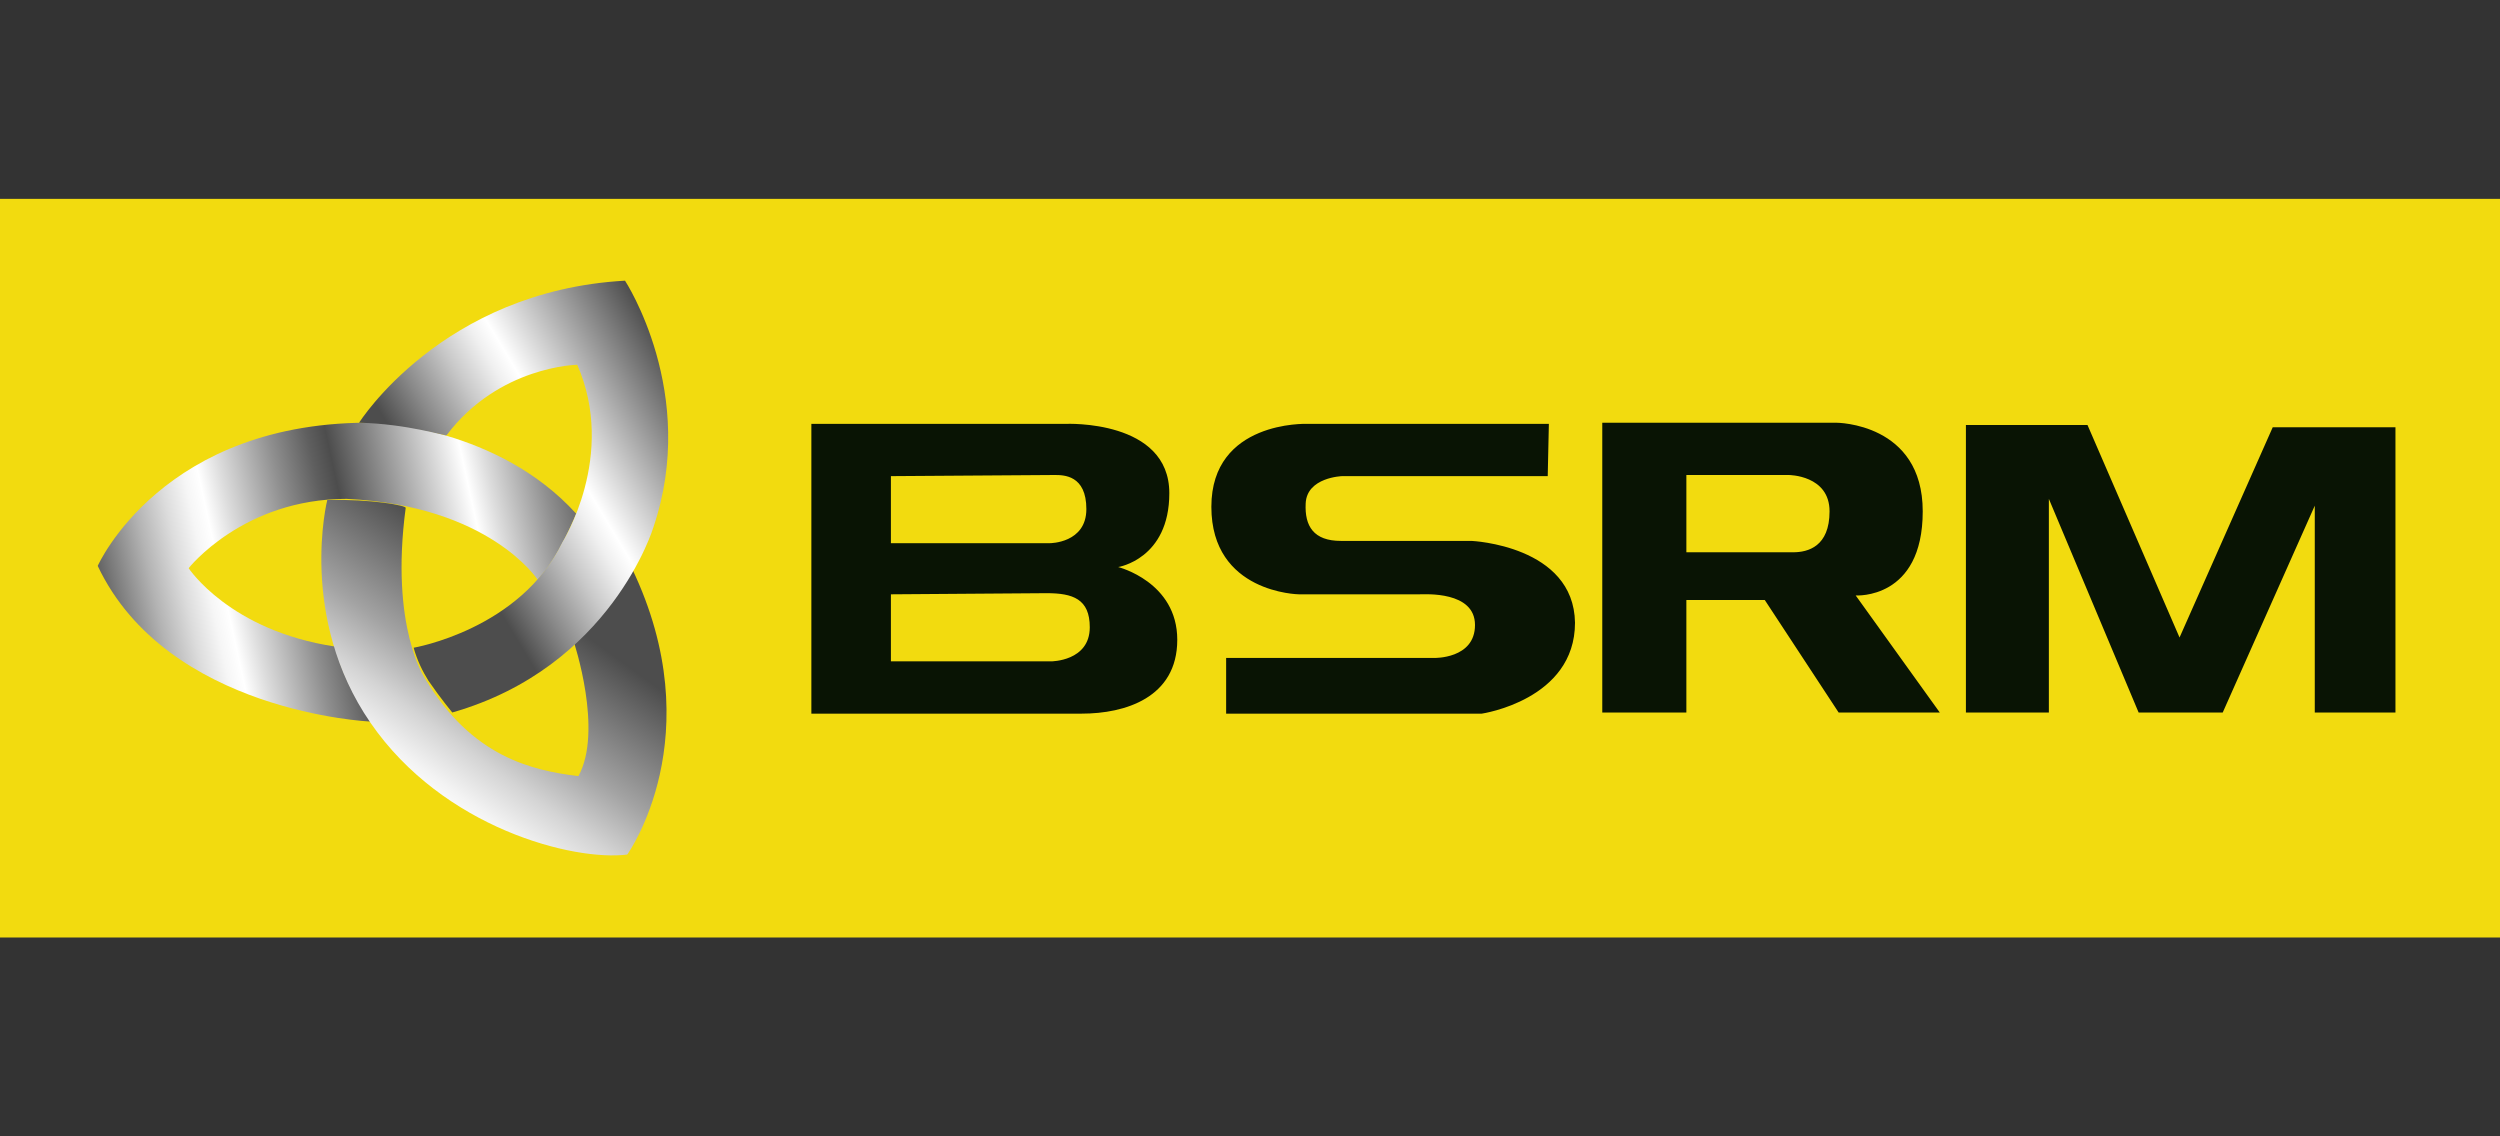
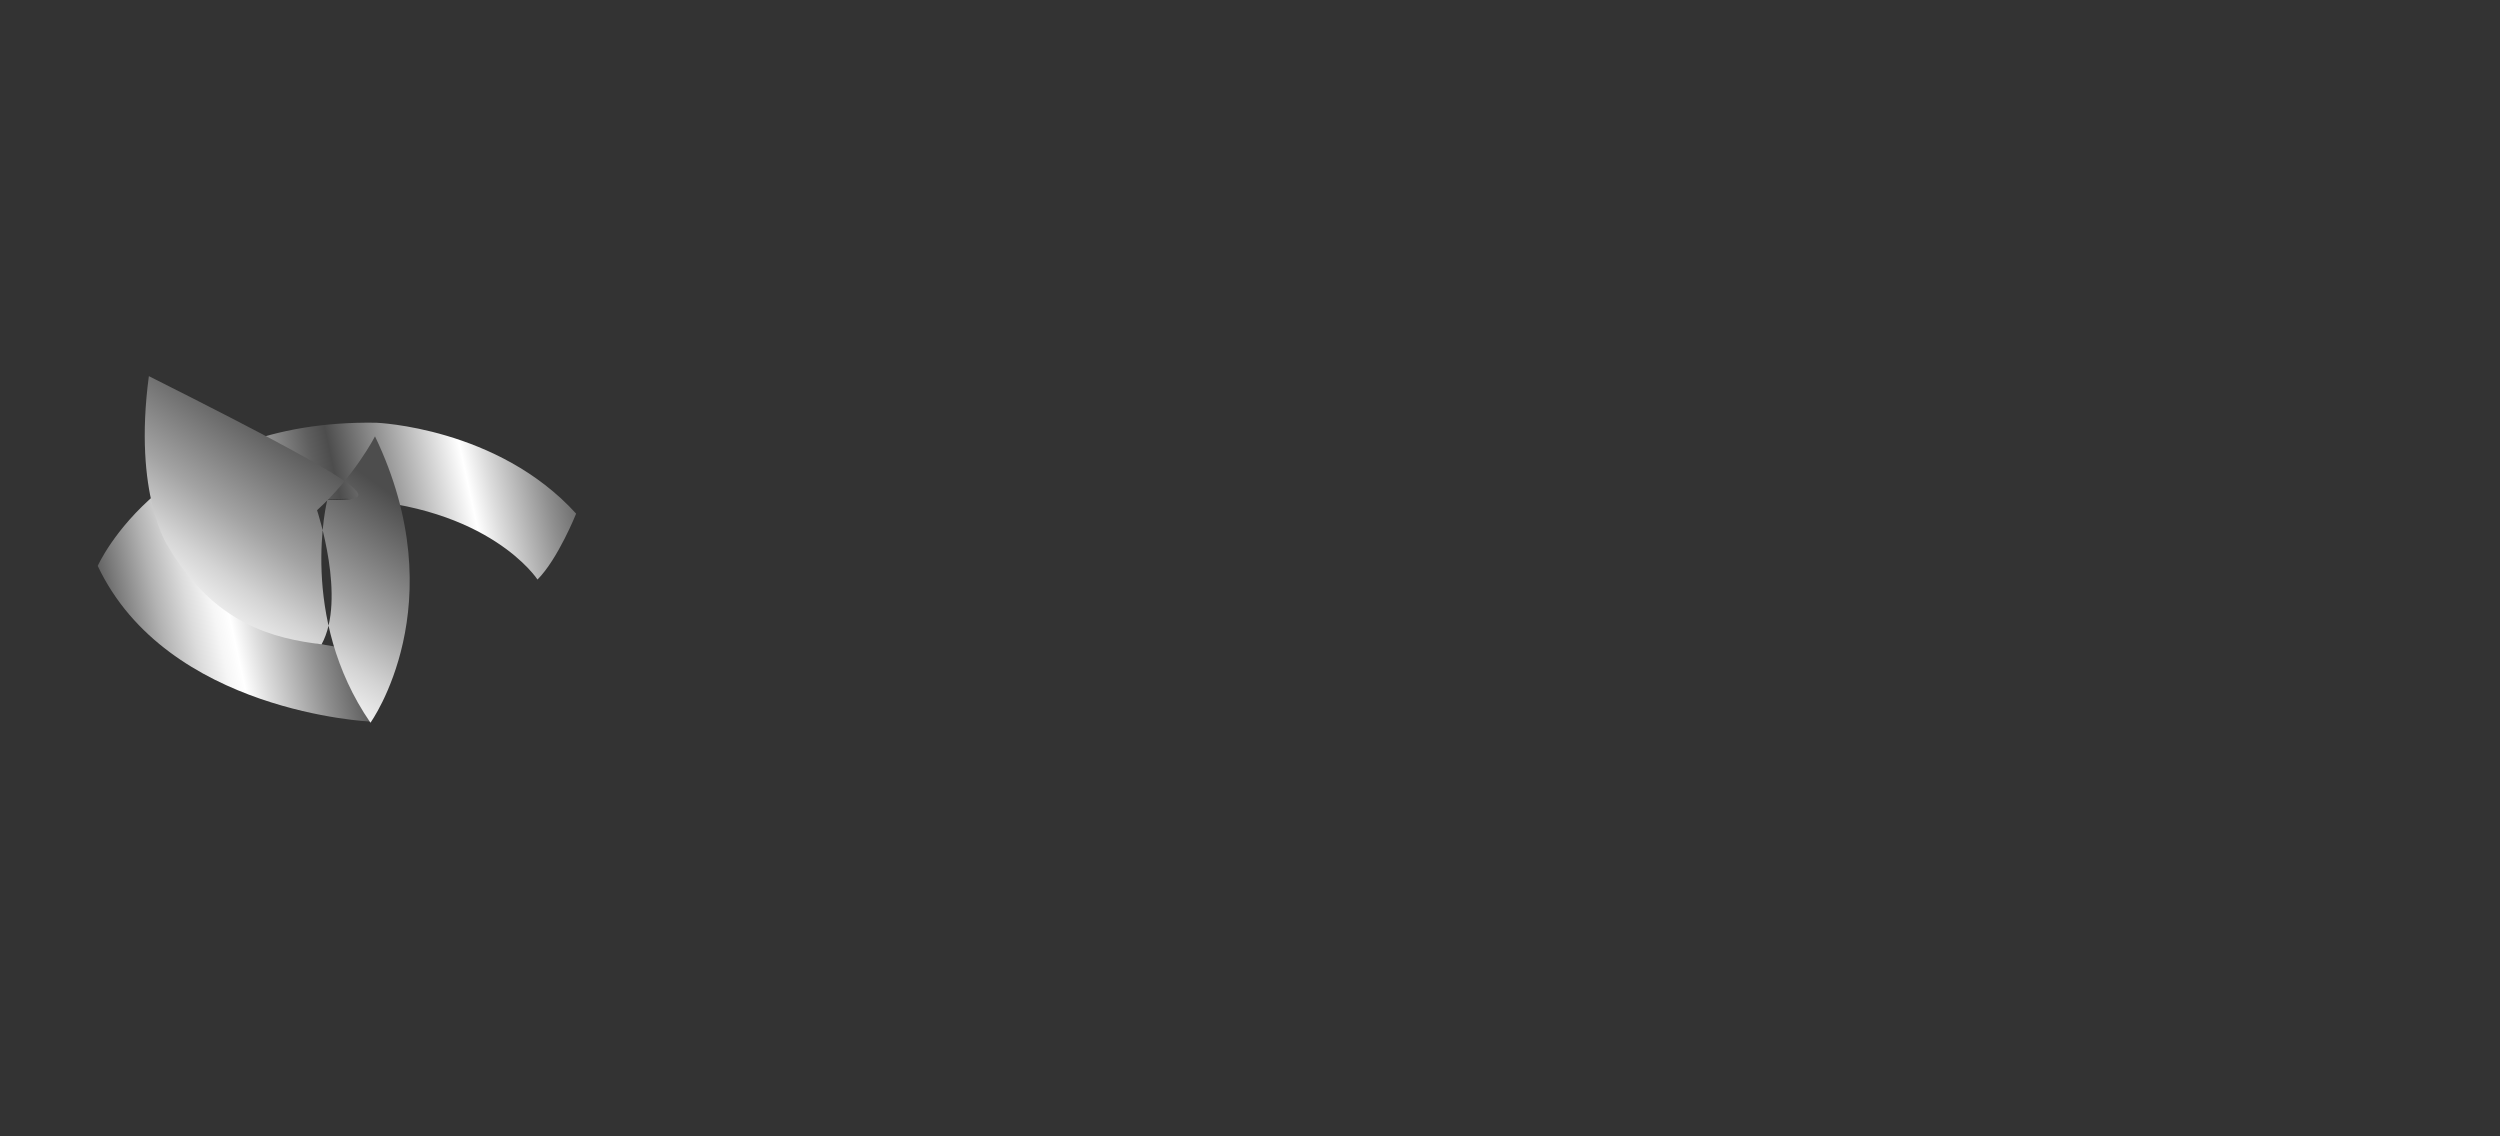
<svg xmlns="http://www.w3.org/2000/svg" id="Layer_1" x="0px" y="0px" viewBox="0 0 220 100" xml:space="preserve">
  <rect x="0" y="0" width="220" height="100" fill="#333333" stroke="none" />
  <style type="text/css">	.st0{fill:#0177BA;}	.st1{fill:#0278BA;}	.st2{fill:#0277BA;}	.st3{fill:#0177B9;}	.st4{fill:#EC1C24;}	.st5{fill:#F48120;}	.st6{fill:#9B8146;}	.st7{fill:#FFFFFF;}	.st8{fill:#ED1C24;}	.st9{fill:#6D6E70;}	.st10{fill-rule:evenodd;clip-rule:evenodd;fill:#19AAF8;}	.st11{fill:#F26422;}	.st12{fill:#0C4F9E;}	.st13{fill:#FBFAF9;}	.st14{fill:#33368F;}	.st15{fill:#2E3E8D;}	.st16{fill:#2F3E8E;}	.st17{fill:#2F3E8D;}	.st18{fill:#35368F;}	.st19{fill:#FFFFFE;}	.st20{fill:#038647;}	.st21{fill:#EC2227;}	.st22{fill:#37368F;}	.st23{fill:#F2F3F2;}	.st24{fill:#713071;}	.st25{fill:#B92E4C;}	.st26{fill:#913263;}	.st27{fill:#753073;}	.st28{fill:#673277;}	.st29{fill:#61327C;}	.st30{fill:#A4325A;}	.st31{fill:#D42D3D;}	.st32{fill:#883169;}	.st33{fill:#CA293E;}	.st34{fill:#61317E;}	.st35{fill:#D0293D;}	.st36{fill:#CF2F3C;}	.st37{fill:#F4F3F2;}	.st38{fill:#F9F7F8;}	.st39{fill:#F4F4F1;}	.st40{fill:#F7F6F8;}	.st41{fill:#EEEEF3;}	.st42{fill:#EEEDF4;}	.st43{fill:#ECECF3;}	.st44{fill:#ECECF2;}	.st45{fill:#EBEBF2;}	.st46{fill:#E8E9F1;}	.st47{fill:#ECEBF1;}	.st48{fill:#F2F1F1;}	.st49{fill:#E7E7EE;}	.st50{fill:#EAE9F1;}	.st51{fill:#F2F2F2;}	.st52{fill:#E6E6ED;}	.st53{fill:#E7E6EE;}	.st54{fill:#E3E4ED;}	.st55{fill:#E6E5EC;}	.st56{fill:#F2F0EF;}	.st57{fill:#E1E0EB;}	.st58{fill:#E3E2EB;}	.st59{fill:#F2F2F3;}	.st60{fill:#E1E0E9;}	.st61{fill:#DEDDEA;}	.st62{fill:#F0F0F0;}	.st63{fill:#DFDDE9;}	.st64{fill:#D9DAE9;}	.st65{fill:#E7E8EE;}	.st66{fill:#F4F3F0;}	.st67{fill:#D8D7E4;}	.st68{fill:#F3F2F1;}	.st69{fill:#CCCDDF;}	.st70{fill:#F0F1F2;}	.st71{fill:#D0D0E1;}	.st72{fill:#8E91BE;}	.st73{fill:#C7C7DC;}	.st74{fill:#E2E3EA;}	.st75{fill:#9494C0;}	.st76{fill:#E9E9EC;}	.st77{fill:#ECF0F8;}	.st78{fill:#E5E3E8;}	.st79{fill:#AAABD3;}	.st80{fill:#B7BADB;}	.st81{fill:#685C93;}	.st82{fill:#4D4991;}	.st83{fill:#2B3E89;}	.st84{fill:#C79933;}	.st85{fill:#F6F1E2;}	.st86{fill:#EFE3C5;}	.st87{fill:#F6EDD6;}	.st88{fill:#F7EDD7;}	.st89{fill:#F6F1E0;}	.st90{fill:#F1E4C4;}	.st91{fill:#C59F54;}	.st92{fill:#F2E7CE;}	.st93{fill:#EEDFB8;}	.st94{fill:#C9A761;}	.st95{fill:#DFC38D;}	.st96{fill:#E3CB9C;}	.st97{fill:#C4C2DF;}	.st98{fill:#CF3F29;}	.st99{fill:#CE402B;}	.st100{fill:#C64A2B;}	.st101{fill:#BB522E;}	.st102{fill:#B05631;}	.st103{fill:#BF4F2C;}	.st104{fill:#C7482B;}	.st105{fill:#BE4E2D;}	.st106{fill:#7F723C;}	.st107{fill:#BB532D;}	.st108{fill:#677B41;}	.st109{fill:#807338;}	.st110{fill:#34368F;}	.st111{fill:#FEFEFD;}	.st112{fill:#FEFDFC;}	.st113{fill:#FDFCFB;}	.st114{fill:#6C3179;}	.st115{fill:#78356F;}	.st116{fill:#6C3272;}	.st117{fill:#7D2F71;}	.st118{fill:#FDFDFC;}	.st119{fill:#C5C2E0;}	.st120{fill:#FCFCFB;}	.st121{fill:#FBFBFB;}	.st122{fill:#F9F8F8;}	.st123{fill:#FAF9F8;}	.st124{fill:#F9F7F6;}	.st125{fill:#FAF9F9;}	.st126{fill:#F6F7F6;}	.st127{fill:#F4F3F3;}	.st128{fill:#34398C;}	.st129{fill:#F5F3F2;}	.st130{fill:#F6F6F5;}	.st131{fill:#34388C;}	.st132{fill:#34388D;}	.st133{fill:#34398D;}	.st134{fill:#33398C;}	.st135{fill:#363B8C;}	.st136{fill:#33388D;}	.st137{fill:#F3F2F4;}	.st138{fill:#35398C;}	.st139{fill:#37398B;}	.st140{fill:#36398D;}	.st141{fill:#F2F1F2;}	.st142{fill:#383A8D;}	.st143{fill:#3F3D8A;}	.st144{fill:#363A8C;}	.st145{fill:#343A8C;}	.st146{fill:#333A8C;}	.st147{fill:#333A8D;}	.st148{fill:#F5F4F3;}	.st149{fill:#343B8C;}	.st150{fill:#353B8C;}	.st151{fill:#3D3D8D;}	.st152{fill:#353A8C;}	.st153{fill:#423F8B;}	.st154{fill:#F7F5F4;}	.st155{fill:#3A3E8D;}	.st156{fill:#343A8D;}	.st157{fill:#413F8B;}	.st158{fill:#3A3D8C;}	.st159{fill:#F4F3F1;}	.st160{fill:#EFF0F0;}	.st161{fill:#F1F2F1;}	.st162{fill:#F2F2F1;}	.st163{fill:#47448A;}	.st164{fill:#45428B;}	.st165{fill:#3F408E;}	.st166{fill:#44418C;}	.st167{fill:#3D3F89;}	.st168{fill:#454189;}	.st169{fill:#EFEFEF;}	.st170{fill:#49448B;}	.st171{fill:#F9F9F7;}	.st172{fill:#3E3D8C;}	.st173{fill:#4C488D;}	.st174{fill:#F1F1EF;}	.st175{fill:#4D488B;}	.st176{fill:#353A8D;}	.st177{fill:#3C3F8D;}	.st178{fill:#49468A;}	.st179{fill:#EFF0EF;}	.st180{fill:#43468D;}	.st181{fill:#404490;}	.st182{fill:#EBEAEF;}	.st183{fill:#504D8D;}	.st184{fill:#867FA5;}	.st185{fill:#EFEEEE;}	.st186{fill:#EBEAEA;}	.st187{fill:#55528F;}	.st188{fill:#E8E9EC;}	.st189{fill:#3D398A;}	.st190{fill:#E8E9EB;}	.st191{fill:#57568F;}	.st192{fill:#3E3C7C;}	.st193{fill:#E4E6F0;}	.st194{fill:#544C8C;}	.st195{fill:#686594;}	.st196{fill:#534C8B;}	.st197{fill:#ECEBEE;}	.st198{fill:#E8E8ED;}	.st199{fill:#6C6387;}	.st200{fill:#6E6195;}	.st201{fill:#4D4A8E;}	.st202{fill:#3A3E8E;}	.st203{fill:#4B498D;}	.st204{fill:#5E558B;}	.st205{fill:#817BA4;}	.st206{fill:#615788;}	.st207{fill:#726993;}	.st208{fill:#736192;}	.st209{fill:#736A99;}	.st210{fill:#857A9D;}	.st211{fill:#49448F;}	.st212{fill:#776C97;}	.st213{fill:#847B97;}	.st214{fill:#77719D;}	.st215{fill:#68618D;}	.st216{fill:#6A6398;}	.st217{fill:#84789C;}	.st218{fill:#736797;}	.st219{fill:#968CA8;}	.st220{fill:#6D6191;}	.st221{fill:#625991;}	.st222{fill:#81769A;}	.st223{fill:#E2E3EB;}	.st224{fill:#7C77A2;}	.st225{fill:#8E89A6;}	.st226{fill:#5B568E;}	.st227{fill:#9891B8;}	.st228{fill:#645E97;}	.st229{fill:#F1F0EF;}	.st230{fill:#ECECEE;}	.st231{fill:#E9E8EA;}	.st232{fill:#F2E5C9;}	.st233{fill:#E4D6B3;}	.st234{fill:#F2E6C9;}	.st235{fill:#F0F1F1;}	.st236{fill:#EDEDEE;}	.st237{fill:#CC983B;}	.st238{fill:#D0A760;}	.st239{fill:#CB9F54;}	.st240{fill:#CB983B;}	.st241{fill:#F4E8C8;}	.st242{fill:#FEFEFE;}	.st243{fill:#32398C;}	.st244{fill:#33398D;}	.st245{fill:#35398B;}	.st246{fill:#42408B;}	.st247{fill:#46448C;}	.st248{fill:#44408C;}	.st249{fill:#4C488E;}	.st250{fill:#E6E8EC;}	.st251{fill:#4D498C;}	.st252{fill:#EBECEC;}	.st253{fill:#50498E;}	.st254{fill:#80769E;}	.st255{fill:#EAECF0;}	.st256{fill:#A8A6C9;}	.st257{fill:#736997;}	.st258{fill:#655F97;}	.st259{fill:#5F5388;}	.st260{fill:#7C7097;}	.st261{fill:#7E759E;}	.st262{fill:#5E598D;}	.st263{fill:#7C749B;}	.st264{fill:#807AA0;}	.st265{fill:#8578A2;}	.st266{fill:#655D94;}	.st267{fill:#353B8D;}	.st268{fill:#40418C;}	.st269{fill:#3B3E8E;}	.st270{fill:#48458A;}	.st271{fill:#4C498E;}	.st272{fill:#3D4089;}	.st273{fill:#4A478A;}	.st274{fill:#5B5791;}	.st275{fill:#423F86;}	.st276{fill:#655F92;}	.st277{fill:#5F5890;}	.st278{fill:#625C8F;}	.st279{fill:#4F4E8F;}	.st280{fill:#635793;}	.st281{fill:#605B8B;}	.st282{fill:#393C8C;}	.st283{fill:#48458B;}	.st284{fill:#504F91;}	.st285{fill:#514B8B;}	.st286{fill:#827AA1;}	.st287{fill:#716A9B;}	.st288{fill:#726892;}	.st289{fill:#3E3F79;}	.st290{fill:#373C8C;}	.st291{fill:#4D4989;}	.st292{fill:#57508F;}	.st293{fill:#6B649C;}	.st294{fill:#363A8D;}	.st295{fill:#373C8D;}	.st296{fill:#57518F;}	.st297{fill:#4A4489;}	.st298{fill:#363B8D;}	.st299{fill:#706A98;}	.st300{fill:#756B95;}	.st301{fill:#32378D;}	.st302{fill:#373A8D;}	.st303{fill:#383B8C;}	.st304{fill:#383A8C;}	.st305{fill:#534F8E;}	.st306{fill:#F7F6F7;}	.st307{fill:#F3F2F2;}	.st308{fill:#424189;}	.st309{fill:#49468E;}	.st310{fill:#F2F1F3;}	.st311{fill:#696292;}	.st312{fill:#E3E4EA;}	.st313{fill:#373A8C;}	.st314{fill:#57528E;}	.st315{fill:#3F408D;}	.st316{fill:#615E95;}	.st317{fill:#FBFAFA;}	.st318{fill:#544E8E;}	.st319{fill:#4C4686;}	.st320{fill:#FAFAF9;}	.st321{fill:#F7F5F5;}	.st322{fill:#4A468B;}	.st323{fill:#45468E;}	.st324{fill:#6F6A93;}	.st325{fill:#CC983A;}	.st326{fill:#5F4D7C;}	.st327{fill:#947370;}	.st328{fill:#4B3A83;}	.st329{fill:#5C457C;}	.st330{fill:#544481;}	.st331{fill:#52427D;}	.st332{fill:#614D79;}	.st333{fill:#5B447B;}	.st334{fill:#5A437E;}	.st335{fill:#695276;}	.st336{fill:#5B467E;}	.st337{fill:#684D7D;}	.st338{fill:#FDFCFA;}	.st339{fill:#F0E1C1;}	.st340{fill:#F9F3E2;}	.st341{fill:#FAF8F8;}	.st342{fill:#4F4A8D;}	.st343{fill:#EEEDEF;}	.st344{fill:#3A3980;}	.st345{fill:#ECEAEF;}	.st346{fill:#FBF9F9;}	.st347{fill:#F0EFF1;}	.st348{fill:#FDFBFB;}	.st349{fill:#DDDDE8;}	.st350{fill:#8981B9;}	.st351{fill:#F2DB0F;}	.st352{fill:url(#SVGID_1_);}	.st353{fill:url(#SVGID_00000057126346243630274510000016851828841082601393_);}	.st354{fill:url(#SVGID_00000174587145260582284240000016488944138588705973_);}	.st355{fill:#091404;}	.st356{fill:#ED1B2F;}	.st357{fill:#0D66B3;}	.st358{fill:#E01A27;}	.st359{fill:#253289;}	.st360{fill-rule:evenodd;clip-rule:evenodd;fill:#253289;}	.st361{fill:#0F4F8A;}	.st362{fill:#3B994A;}	.st363{fill:#D94079;}	.st364{fill:#F0AE3E;}	.st365{fill:#EA8C2F;}	.st366{fill:url(#SVGID_00000181088328338140179700000002315698611830507909_);}	.st367{fill:url(#SVGID_00000096040420105656201270000005764058365645311658_);}	.st368{fill:url(#SVGID_00000043449398917036934850000001969398783197414274_);}	.st369{fill:#EC008C;}	.st370{fill:#FFDD00;}	.st371{fill:#B11116;}	.st372{fill:url(#SVGID_00000096053061997766000390000007030092625121754287_);}	.st373{fill:#FAA61A;}	.st374{fill:url(#SVGID_00000007411478956565660850000015950744081142768548_);}	.st375{fill:#E11B22;}	.st376{fill:#2B4E8B;}	.st377{fill:#E52B38;}	.st378{fill:#6944AE;}	.st379{fill:#6C48AF;}	.st380{fill:#6B47AF;}	.st381{fill:#6945AE;}	.st382{fill:#A870CD;}	.st383{fill:#6E4BB0;}	.st384{fill:#6D4AB0;}	.st385{fill:#192C58;}	.st386{fill:#132754;}	.st387{fill:#87CCE8;}	.st388{fill:#86CCE8;}	.st389{fill:#88CDE8;}	.st390{fill:#0B2553;}</style>
  <g>
-     <rect y="17.5" class="st351" width="220" height="65" />
    <g>
      <g>
        <linearGradient id="SVGID_1_" gradientUnits="userSpaceOnUse" x1="8.639" y1="46.822" x2="53.551" y2="56.627" gradientTransform="matrix(1 0 0 -1 0 102)">
          <stop offset="0" style="stop-color:#4D4D4D" />
          <stop offset="4.970000e-02" style="stop-color:#7A7A7A" />
          <stop offset="0.118" style="stop-color:#B3B3B3" />
          <stop offset="0.176" style="stop-color:#DCDCDC" />
          <stop offset="0.222" style="stop-color:#F6F6F6" />
          <stop offset="0.25" style="stop-color:#FFFFFF" />
          <stop offset="0.292" style="stop-color:#DDDDDD" />
          <stop offset="0.396" style="stop-color:#909090" />
          <stop offset="0.469" style="stop-color:#5F5F5F" />
          <stop offset="0.505" style="stop-color:#4D4D4D" />
          <stop offset="0.75" style="stop-color:#FFFFFF" />
          <stop offset="0.791" style="stop-color:#DDDDDD" />
          <stop offset="0.892" style="stop-color:#909090" />
          <stop offset="0.964" style="stop-color:#5F5F5F" />
          <stop offset="1" style="stop-color:#4D4D4D" />
        </linearGradient>
        <path class="st352" d="M8.6,49.8c0,0,5.7-12.9,24.5-12.6c0,0,10.7,0.4,17.6,8c0,0-1.6,4-3.4,5.8c0,0-4.2-6.5-16.8-7.1    c-9.1,0-13.9,6.1-13.9,6.1s3.6,5.5,12.9,6.9c0.7,3.1,3.1,6.6,3.1,6.6S14.7,62.7,8.6,49.8z" />
        <linearGradient id="SVGID_00000165219039717533472050000010504788867210438022_" gradientUnits="userSpaceOnUse" x1="35.32" y1="33.233" x2="47.022" y2="49.364" gradientTransform="matrix(1 0 0 -1 0 102)">
          <stop offset="0" style="stop-color:#FFFFFF" />
          <stop offset="0.101" style="stop-color:#F3F3F3" />
          <stop offset="0.283" style="stop-color:#D4D4D4" />
          <stop offset="0.516" style="stop-color:#A3A3A3" />
          <stop offset="1" style="stop-color:#4D4D4D" />
        </linearGradient>
-         <path style="fill:url(#SVGID_00000165219039717533472050000010504788867210438022_);" d="M28.8,44c0,0-2.6,10.3,3.8,19.6    s17.9,12.2,22.6,11.6c0,0,7.5-10.4,0.4-25.2c0,0-1.8,3.5-5.1,6.5c0,0,2.6,7.8,0.4,11.8c-4.1-0.5-9.4-1.7-13.5-8.6    c0,0-3.1-4.5-1.7-15C35.8,44.5,32.7,43.9,28.8,44z" />
+         <path style="fill:url(#SVGID_00000165219039717533472050000010504788867210438022_);" d="M28.8,44c0,0-2.6,10.3,3.8,19.6    c0,0,7.5-10.4,0.4-25.2c0,0-1.8,3.5-5.1,6.5c0,0,2.6,7.8,0.4,11.8c-4.1-0.5-9.4-1.7-13.5-8.6    c0,0-3.1-4.5-1.7-15C35.8,44.5,32.7,43.9,28.8,44z" />
        <linearGradient id="SVGID_00000172399851975684984530000010490980995625595318_" gradientUnits="userSpaceOnUse" x1="60.771" y1="67.9" x2="39.742" y2="55.283" gradientTransform="matrix(1 0 0 -1 0 102)">
          <stop offset="0" style="stop-color:#4D4D4D" />
          <stop offset="0.505" style="stop-color:#FFFFFF" />
          <stop offset="0.569" style="stop-color:#F0F0F0" />
          <stop offset="0.691" style="stop-color:#C8C8C8" />
          <stop offset="0.857" style="stop-color:#888888" />
          <stop offset="1" style="stop-color:#4D4D4D" />
        </linearGradient>
-         <path style="fill:url(#SVGID_00000172399851975684984530000010490980995625595318_);" d="M31.6,37.2c0,0,7.3-11.6,23.4-12.5    c0,0,6.5,9.9,2.5,21.7c0,0-3.7,12.3-17.7,16.3c0,0-1-1.2-2.1-2.8c-0.5-0.8-1-1.8-1.3-2.9c0,0,9.4-1.6,13.1-9.3    c0,0,4.8-7.6,1.3-15.6c0,0-6.9,0.1-11.5,6.2C39.2,38.4,35.9,37.3,31.6,37.2z" />
      </g>
      <g>
-         <path class="st355" d="M98.4,49.9c0,0,4.5-0.7,4.5-6.5c0-6.5-9.1-6.1-9.1-6.1H71.4v25.5l23.8,0c3.8,0,8.4-1.4,8.4-6.5    S98.4,49.9,98.4,49.9z M78.4,41.9l14.4-0.1c0.8,0,2.8,0,2.8,3c0,3-3.2,3-3.2,3H78.4L78.4,41.9L78.4,41.9z M92.5,58.2H78.4v-5.9    l13.7-0.1c2.3,0,3.8,0.5,3.8,3C95.9,58.2,92.5,58.2,92.5,58.2z M129.5,47.6c0,0-9.1,0-11.5,0s-3.2-1.3-3.1-3.3    c0.1-2.3,3.2-2.4,3.2-2.4h18.1l0.1-4.6H115c0,0-8.4-0.3-8.4,7.3s7.7,7.7,7.7,7.7s10.1,0,10.6,0c0.5,0,4.9-0.3,4.9,2.7    s-3.6,2.9-3.6,2.9h-18.3v4.9h22.5c0,0,8.2-1.2,8.2-8C138.5,48,129.5,47.6,129.5,47.6z M169.2,45c0-7.8-7.6-7.8-7.6-7.8H141v25.5    l7.4,0v-9.9h6.9l6.5,9.9h8.9l-7.4-10.3C163.3,52.4,169.2,52.8,169.2,45z M157.8,48.6c-1.4,0-9.4,0-9.4,0v-6.8h9    c0,0,3.6,0,3.6,3.2C161,48.1,159.1,48.6,157.8,48.6z M200,37.6l-8.2,18.5l-8.1-18.7H173v25.3h7.3V43.9l7.9,18.8h7.4l8.1-18.2    v18.2h7.1V37.6L200,37.6L200,37.6z" />
-       </g>
+         </g>
    </g>
  </g>
</svg>